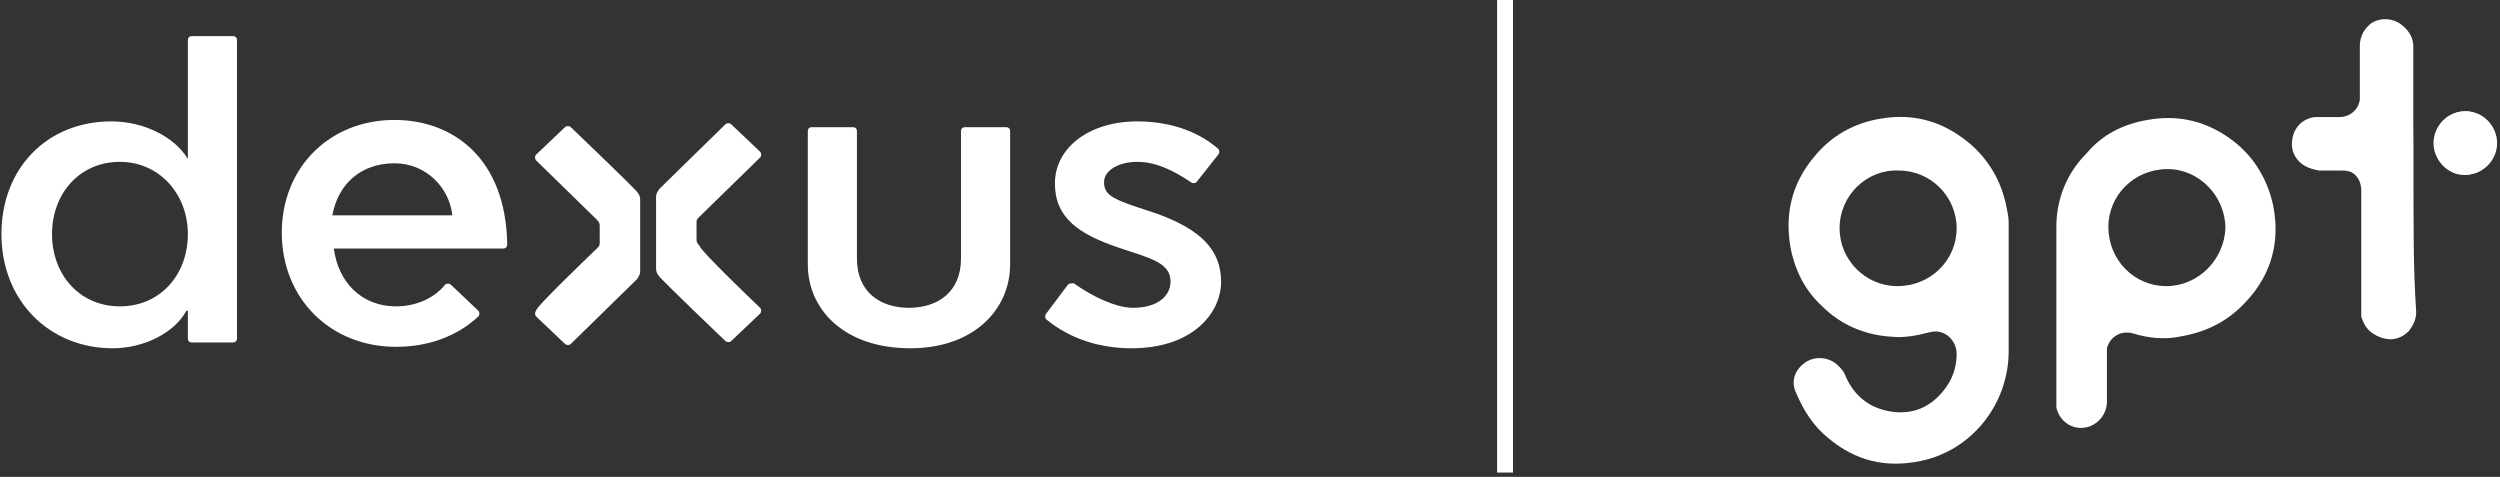
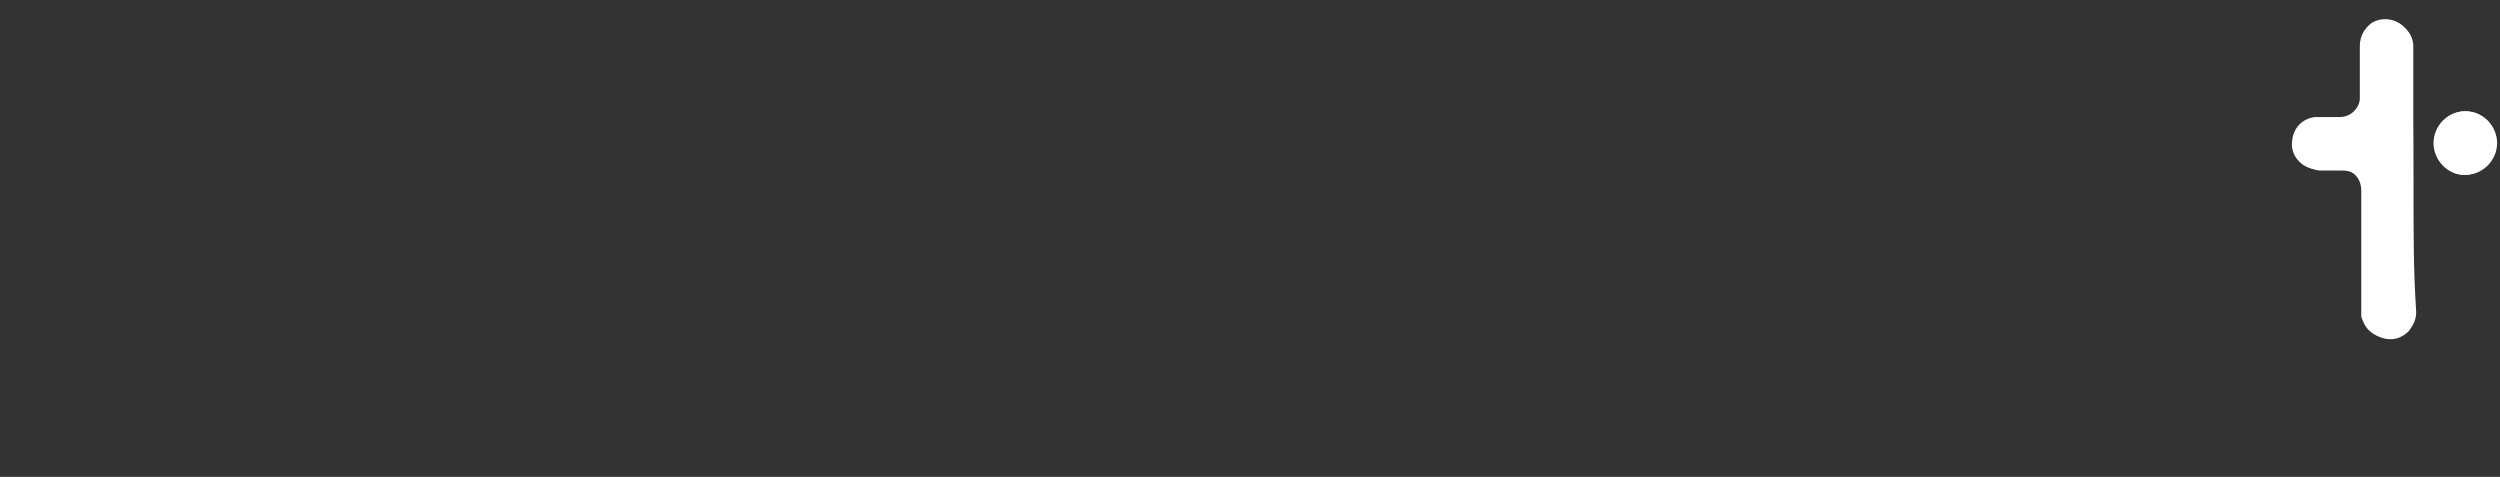
<svg xmlns="http://www.w3.org/2000/svg" version="1.1" id="Layer_1" x="0px" y="0px" viewBox="0 0 173 33" style="enable-background:new 0 0 173 33;" xml:space="preserve">
  <rect x="0" y="0" width="173" height="33" fill="#333333" stroke="none" />
  <style type="text/css">
	.st0{fill:#FFFFFF;}
</style>
-   <path class="st0" d="M103.6,32.7h1.1V0h-1.1V32.7z" />
-   <path class="st0" d="M41.3,17.2c0.2-0.2,0.2-0.2,0.2-0.5v-1c0-0.2,0-0.3-0.2-0.5c-0.2-0.2-4.2-4.1-4.2-4.1c-0.1-0.1-0.1-0.3,0-0.4  l2-1.9c0.1-0.1,0.3-0.1,0.4,0c0,0,4.5,4.3,4.6,4.5c0.1,0.1,0.2,0.3,0.2,0.5c0,0.1,0,4.9,0,5c0,0.2-0.1,0.3-0.2,0.5  c-0.1,0.1-4.6,4.5-4.6,4.5c-0.1,0.1-0.3,0.1-0.4,0l-2-1.9c-0.1-0.1-0.1-0.3,0-0.4C37,21.3,41.1,17.4,41.3,17.2z M52.6,21.3  c0.1,0.1,0.1,0.3,0,0.4l-2,1.9c-0.1,0.1-0.3,0.1-0.4,0c0,0-4.5-4.3-4.6-4.5c-0.1-0.1-0.2-0.3-0.2-0.5c0-0.1,0-4.9,0-5  c0-0.2,0.1-0.3,0.2-0.5c0.1-0.1,4.6-4.5,4.6-4.5c0.1-0.1,0.3-0.1,0.4,0l2,1.9c0.1,0.1,0.1,0.3,0,0.4c0,0-4.1,4-4.2,4.1  c-0.2,0.2-0.2,0.2-0.2,0.5v1c0,0.2,0,0.3,0.2,0.5C48.5,17.4,52.6,21.3,52.6,21.3z M81,19.5c0-1.1-0.9-1.5-2.8-2.1l-0.9-0.3  c-2.6-0.9-4.3-2-4.3-4.4c0-2.5,2.4-4.3,5.7-4.3c1.9,0,4,0.5,5.6,1.9c0.1,0.1,0.1,0.3,0,0.4l-1.5,1.9c-0.1,0.1-0.3,0.1-0.4,0  c-1.2-0.8-2.4-1.4-3.7-1.4c-1.3,0-2.3,0.6-2.3,1.4c0,0.8,0.5,1.1,1.9,1.6l1.8,0.6c3,1.1,4.4,2.5,4.4,4.7c0,2.1-1.9,4.6-6.2,4.6  c-2.1,0-4.2-0.6-5.9-2c-0.1-0.1-0.1-0.3,0-0.4l1.5-2c0.1-0.1,0.3-0.1,0.4-0.1c1.4,1,3,1.7,4.1,1.7C80.2,21.3,81,20.4,81,19.5z   M55.9,18.3V9.1c0-0.2,0.1-0.3,0.3-0.3H59c0.2,0,0.3,0.1,0.3,0.3v8.8c0,2.3,1.6,3.4,3.6,3.4c2,0,3.6-1.1,3.6-3.4V9.1  c0-0.2,0.1-0.3,0.3-0.3h2.8c0.2,0,0.3,0.1,0.3,0.3v9.2c0,3.1-2.5,5.8-6.9,5.8C58.4,24.1,55.9,21.4,55.9,18.3z M3.6,16.2  c0,2.8,1.9,5,4.7,5c2.8,0,4.7-2.2,4.7-5c0-2.8-2-5-4.7-5C5.5,11.2,3.6,13.4,3.6,16.2z M12.9,21.5c-0.8,1.5-2.9,2.6-5.1,2.6  c-4.4,0-7.7-3.3-7.7-7.9c0-4.6,3.2-7.8,7.6-7.8c2.3,0,4.4,1.1,5.3,2.6c0-1,0-2.2,0-3.4V2.8c0-0.2,0.1-0.3,0.3-0.3h2.8  c0.2,0,0.3,0.1,0.3,0.3v20.6c0,0.2-0.1,0.3-0.3,0.3h-2.8c-0.2,0-0.3-0.1-0.3-0.3V21.5z M27.3,11.3c2.2,0,3.8,1.7,4,3.6H23  C23.4,12.7,25,11.3,27.3,11.3z M31.2,19.7c-0.1-0.1-0.3-0.1-0.4,0c-0.8,1-2.1,1.5-3.4,1.5c-2.4,0-4-1.7-4.3-4h11.7  c0.2,0,0.3-0.1,0.3-0.3c-0.1-6-3.8-8.6-7.8-8.6c-4.5,0-7.8,3.3-7.8,7.8c0,4.6,3.4,7.9,7.9,7.9c2.2,0,4.2-0.7,5.7-2.1  c0.1-0.1,0.1-0.3,0-0.4L31.2,19.7z" />
  <g>
    <path class="st0" d="M167,12.4c0-3,0-6,0-9c0-0.1,0-0.2,0-0.3c-0.1-1.3-1.6-2.1-2.7-1.4c-0.6,0.4-0.8,0.9-0.8,1.6   c0,1.1,0,2.3,0,3.4c0,0.1,0,0.2,0,0.3c-0.1,0.7-0.7,1.2-1.4,1.2c-0.6,0-1.2,0-1.7,0c-0.8,0.1-1.6,0.8-1.6,1.9   c0,0.9,0.8,1.6,1.7,1.7c0.5,0,1.1,0,1.6,0c0.9,0,1.5,0.6,1.5,1.5c0,2.7,0,5.5,0,8.2c0,0.2,0,0.3,0,0.5c0.2,0.7,0.6,1.2,1.3,1.4   c0.7,0.2,1.3,0,1.8-0.5c0.3-0.4,0.5-0.8,0.5-1.3C167,18.5,167,15.4,167,12.4z" />
    <path class="st0" d="M170.6,7.7c-1.2,0-2.2,1-2.2,2.2c0,1.2,1,2.2,2.1,2.2c1.2,0,2.2-0.9,2.2-2.2C172.8,8.7,171.8,7.7,170.6,7.7z" />
    <path class="st0" d="M167,12.4c0,3,0,6.1,0,9.1c0,0.5-0.1,0.9-0.5,1.3c-0.5,0.5-1.1,0.7-1.8,0.5c-0.7-0.2-1.1-0.7-1.3-1.4   c0-0.2,0-0.3,0-0.5c0-2.7,0-5.5,0-8.2c0-0.9-0.6-1.5-1.5-1.5c-0.5,0-1.1,0-1.6,0c-0.9,0-1.7-0.8-1.7-1.7c0-1.1,0.7-1.8,1.6-1.9   c0.6,0,1.2,0,1.7,0c0.7,0,1.3-0.5,1.4-1.2c0-0.1,0-0.2,0-0.3c0-1.1,0-2.3,0-3.4c0-0.7,0.3-1.2,0.8-1.6c1.1-0.7,2.7,0,2.7,1.4   c0,0.1,0,0.2,0,0.3C167,6.4,167,9.4,167,12.4z" />
    <path class="st0" d="M170.6,7.7c1.2,0,2.2,1,2.2,2.2c0,1.2-1,2.2-2.2,2.2c-1.2,0-2.1-1-2.1-2.2C168.4,8.7,169.4,7.7,170.6,7.7z" />
-     <path class="st0" d="M139,15.7c0-0.4,0-0.7-0.1-1.1c-0.3-1.8-1.1-3.3-2.4-4.5c-1.8-1.6-3.9-2.3-6.3-1.9c-1.9,0.3-3.5,1.2-4.7,2.7   c-1.5,1.8-2,3.9-1.6,6.2c0.3,1.6,1,3,2.2,4.1c1.3,1.3,3,2,4.8,2.1c0.9,0.1,1.8-0.1,2.6-0.3c1-0.3,1.9,0.5,1.9,1.5   c0,0.7-0.2,1.5-0.6,2.1c-0.9,1.4-2.2,2.1-3.8,1.9c-1.6-0.2-2.7-1.1-3.3-2.5c-0.1-0.3-0.3-0.5-0.5-0.7c-0.6-0.6-1.6-0.7-2.3-0.2   c-0.7,0.5-1,1.3-0.6,2.1c0.5,1.2,1.2,2.3,2.2,3.1c1.9,1.6,4,2.1,6.4,1.6c3.5-0.7,6.1-3.9,6.1-7.6c0-1.4,0-2.9,0-4.3   C139,18.6,139,17.2,139,15.7z M131.3,19.8c-2.2,0-4-1.8-4-4c0-2.3,1.9-4.1,4.1-4c2.2,0,4,1.8,4,4C135.4,18,133.6,19.8,131.3,19.8z" />
-     <path class="st0" d="M157.3,14.2c-0.4-1.8-1.3-3.3-2.7-4.4c-1.8-1.4-3.8-1.9-6-1.5c-1.7,0.3-3.1,1-4.2,2.3   c-1.4,1.4-2.1,3.2-2.1,5.1c0,1.9,0,3.9,0,5.8c0,2.1,0,4.2,0,6.3c0,0.1,0,0.3,0,0.4c0.2,0.9,1,1.5,1.9,1.4c0.9-0.1,1.6-0.9,1.6-1.8   c0-1.1,0-2.2,0-3.3c0-0.1,0-0.2,0-0.4c0.2-0.8,1-1.3,1.9-1c1,0.3,2.1,0.4,3.1,0.2c1.8-0.3,3.3-1,4.6-2.4   C157.2,19,157.8,16.7,157.3,14.2z M149.9,19.8c-2.2,0-4-1.8-4-4.1c0-2.2,1.8-4,4.1-4c2.2,0,4,1.9,4,4.1   C153.9,18,152.1,19.8,149.9,19.8z" />
  </g>
</svg>